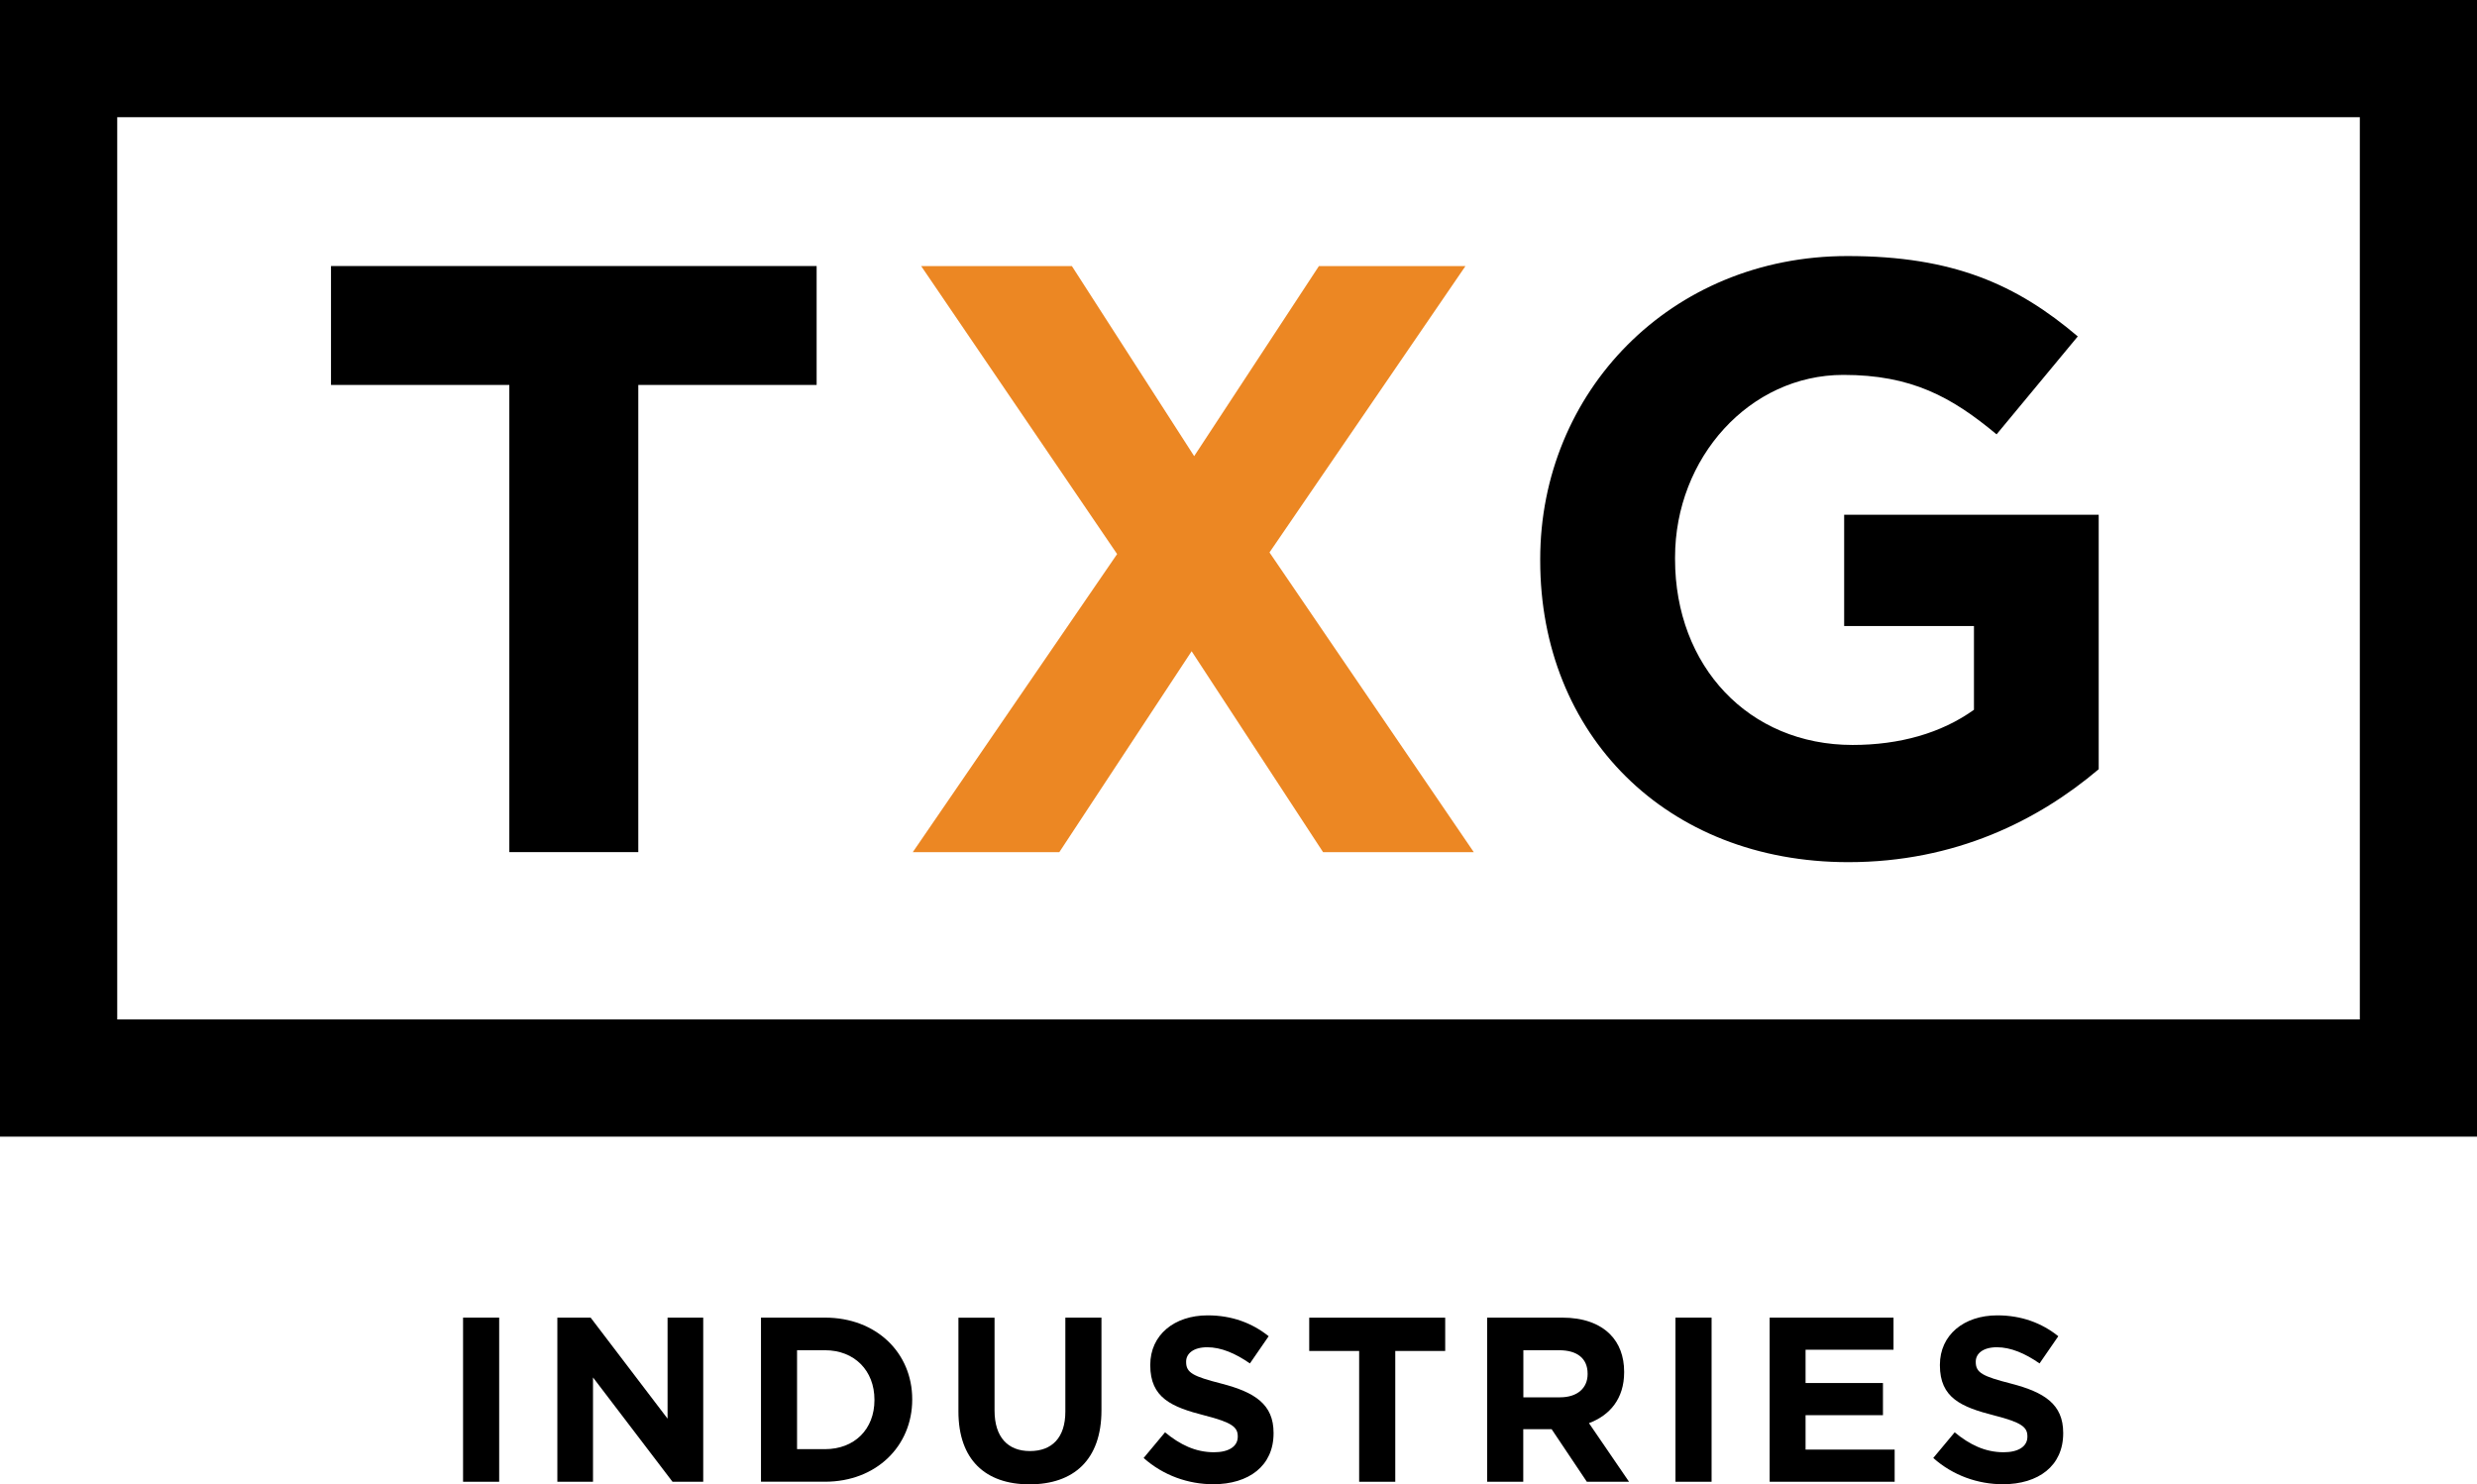
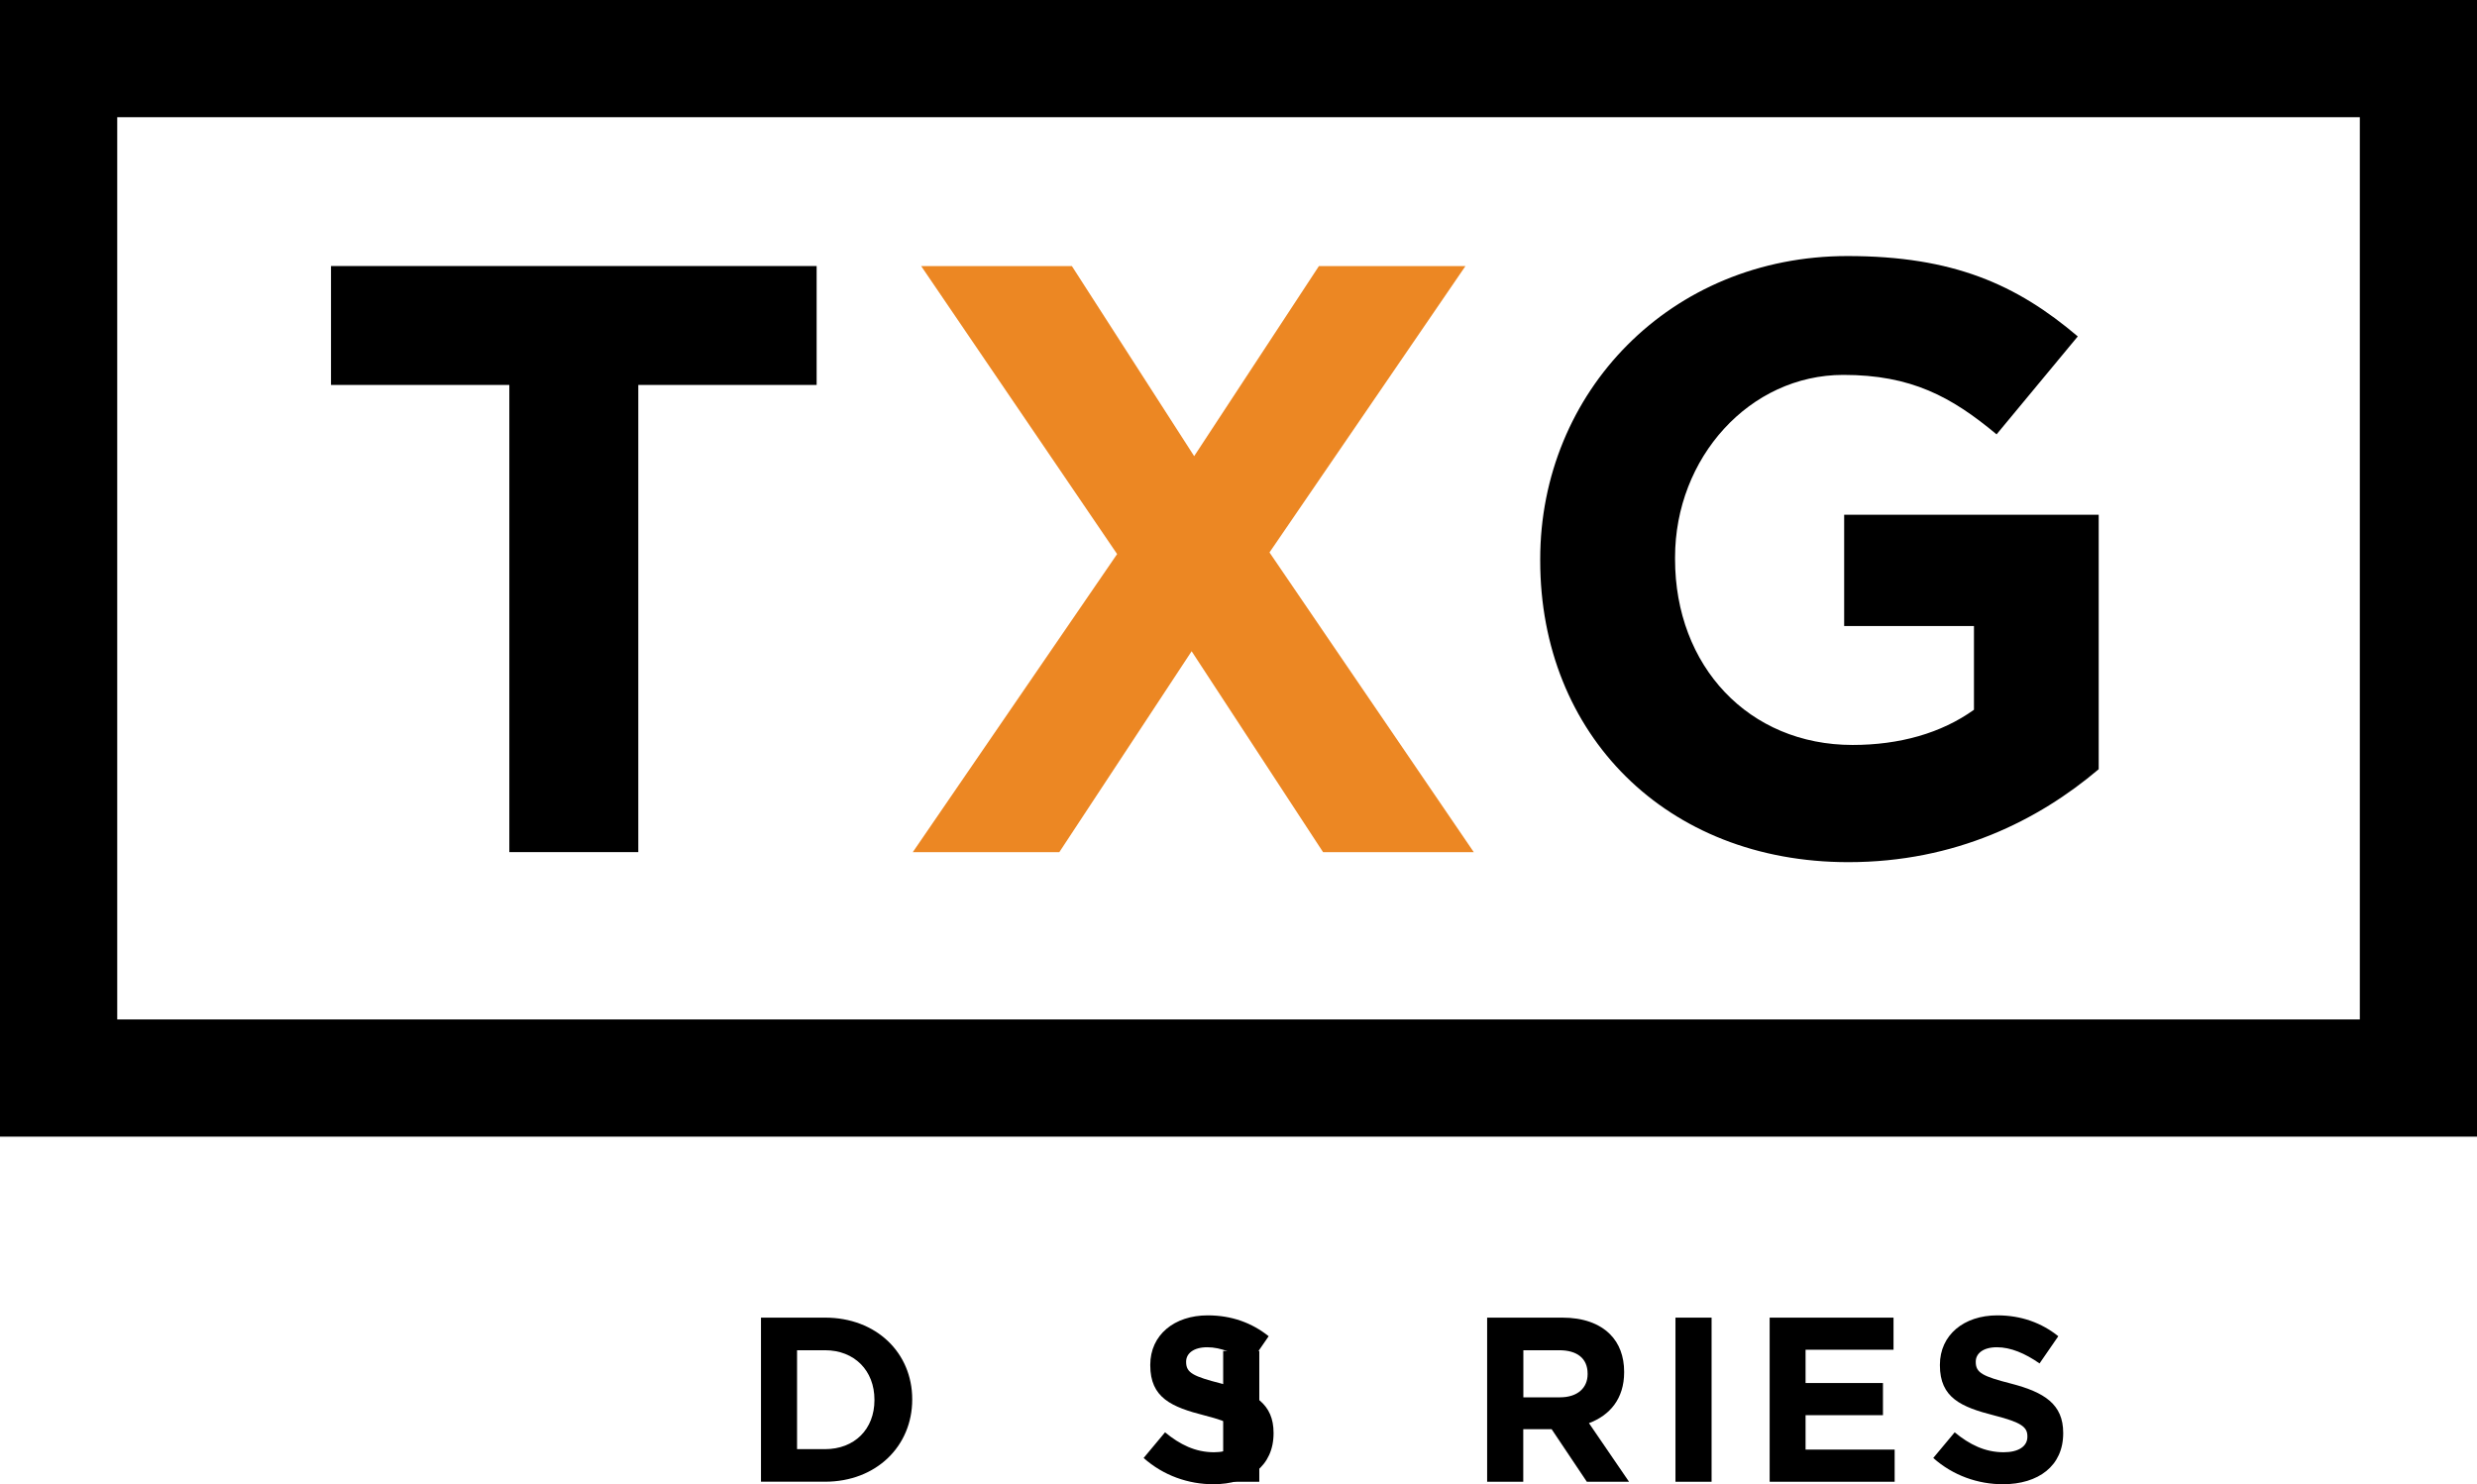
<svg xmlns="http://www.w3.org/2000/svg" id="Layer_2" viewBox="0 0 480.73 288.12">
  <defs>
    <style>.cls-1,.cls-2{stroke-width:0px;}.cls-2{fill:#ec8723;}</style>
  </defs>
  <g id="Layer_1-2">
    <path class="cls-1" d="m98.85,74.72h-34.61v-23.08h94.25v23.08h-34.61v90.68h-25.03v-90.68Z" />
    <path class="cls-1" d="m298.92,108.85v-.32c0-32.34,25.19-58.83,59.64-58.83,20.48,0,32.83,5.52,44.69,15.6l-15.76,19.01c-8.77-7.31-16.57-11.54-29.74-11.54-18.2,0-32.66,16.09-32.66,35.43v.32c0,20.8,14.3,36.08,34.45,36.08,9.1,0,17.22-2.28,23.56-6.83v-16.25h-25.19v-21.61h49.4v49.4c-11.7,9.91-27.79,18.04-48.59,18.04-35.43,0-59.8-24.86-59.8-58.5Z" />
    <path class="cls-2" d="m216.81,107.55l-38.03-55.9h29.25l23.73,36.89,24.21-36.89h28.44l-38.03,55.58,39.65,58.18h-29.25l-25.51-39-25.68,39h-28.44l39.65-57.85Z" />
    <path class="cls-1" d="m480.73,220.63H0V0h480.73v220.63ZM22.75,197.88h435.24V22.75H22.75v175.13Z" />
-     <path class="cls-1" d="m89.87,255.76h7.01v31.86h-7.01v-31.86Z" />
-     <path class="cls-1" d="m108.17,255.76h6.46l14.93,19.61v-19.61h6.92v31.86h-5.96l-15.43-20.25v20.25h-6.92v-31.86Z" />
    <path class="cls-1" d="m147.69,255.76h12.42c10.01,0,16.93,6.87,16.93,15.83v.09c0,8.96-6.92,15.93-16.93,15.93h-12.42v-31.86Zm12.42,25.53c5.73,0,9.6-3.87,9.6-9.51v-.09c0-5.64-3.87-9.6-9.6-9.6h-5.42v19.2h5.42Z" />
-     <path class="cls-1" d="m186.01,273.97v-18.2h7.01v18.02c0,5.19,2.6,7.87,6.87,7.87s6.87-2.59,6.87-7.65v-18.25h7.01v17.98c0,9.65-5.42,14.38-13.97,14.38s-13.79-4.78-13.79-14.15Z" />
    <path class="cls-1" d="m221.97,282.98l4.14-4.96c2.87,2.37,5.87,3.87,9.51,3.87,2.87,0,4.6-1.14,4.6-3v-.09c0-1.77-1.09-2.69-6.42-4.05-6.42-1.64-10.56-3.41-10.56-9.74v-.09c0-5.78,4.64-9.6,11.15-9.6,4.64,0,8.6,1.46,11.83,4.05l-3.64,5.28c-2.82-1.96-5.6-3.14-8.28-3.14s-4.1,1.23-4.1,2.78v.09c0,2.09,1.36,2.78,6.87,4.19,6.46,1.68,10.1,4,10.1,9.56v.09c0,6.33-4.82,9.88-11.7,9.88-4.82,0-9.69-1.68-13.52-5.1Z" />
-     <path class="cls-1" d="m263.78,262.23h-9.69v-6.46h26.39v6.46h-9.69v25.39h-7.01v-25.39Z" />
+     <path class="cls-1" d="m263.78,262.23h-9.69v-6.46v6.46h-9.69v25.39h-7.01v-25.39Z" />
    <path class="cls-1" d="m288.64,255.76h14.56c4.05,0,7.19,1.14,9.28,3.23,1.77,1.77,2.73,4.28,2.73,7.28v.09c0,5.14-2.78,8.37-6.83,9.88l7.78,11.38h-8.19l-6.83-10.2h-5.51v10.2h-7.01v-31.86Zm14.11,15.47c3.41,0,5.37-1.82,5.37-4.5v-.09c0-3.01-2.09-4.55-5.51-4.55h-6.96v9.15h7.1Z" />
    <path class="cls-1" d="m325.17,255.76h7.01v31.86h-7.01v-31.86Z" />
    <path class="cls-1" d="m343.46,255.76h24.03v6.23h-17.07v6.46h15.02v6.24h-15.02v6.69h17.29v6.24h-24.26v-31.86Z" />
    <path class="cls-1" d="m375.22,282.98l4.14-4.96c2.87,2.37,5.87,3.87,9.51,3.87,2.87,0,4.6-1.14,4.6-3v-.09c0-1.77-1.09-2.69-6.42-4.05-6.42-1.64-10.56-3.41-10.56-9.74v-.09c0-5.78,4.64-9.6,11.15-9.6,4.64,0,8.6,1.46,11.83,4.05l-3.64,5.28c-2.82-1.96-5.6-3.14-8.28-3.14s-4.1,1.23-4.1,2.78v.09c0,2.09,1.36,2.78,6.87,4.19,6.46,1.68,10.1,4,10.1,9.56v.09c0,6.33-4.82,9.88-11.7,9.88-4.82,0-9.69-1.68-13.52-5.1Z" />
  </g>
</svg>